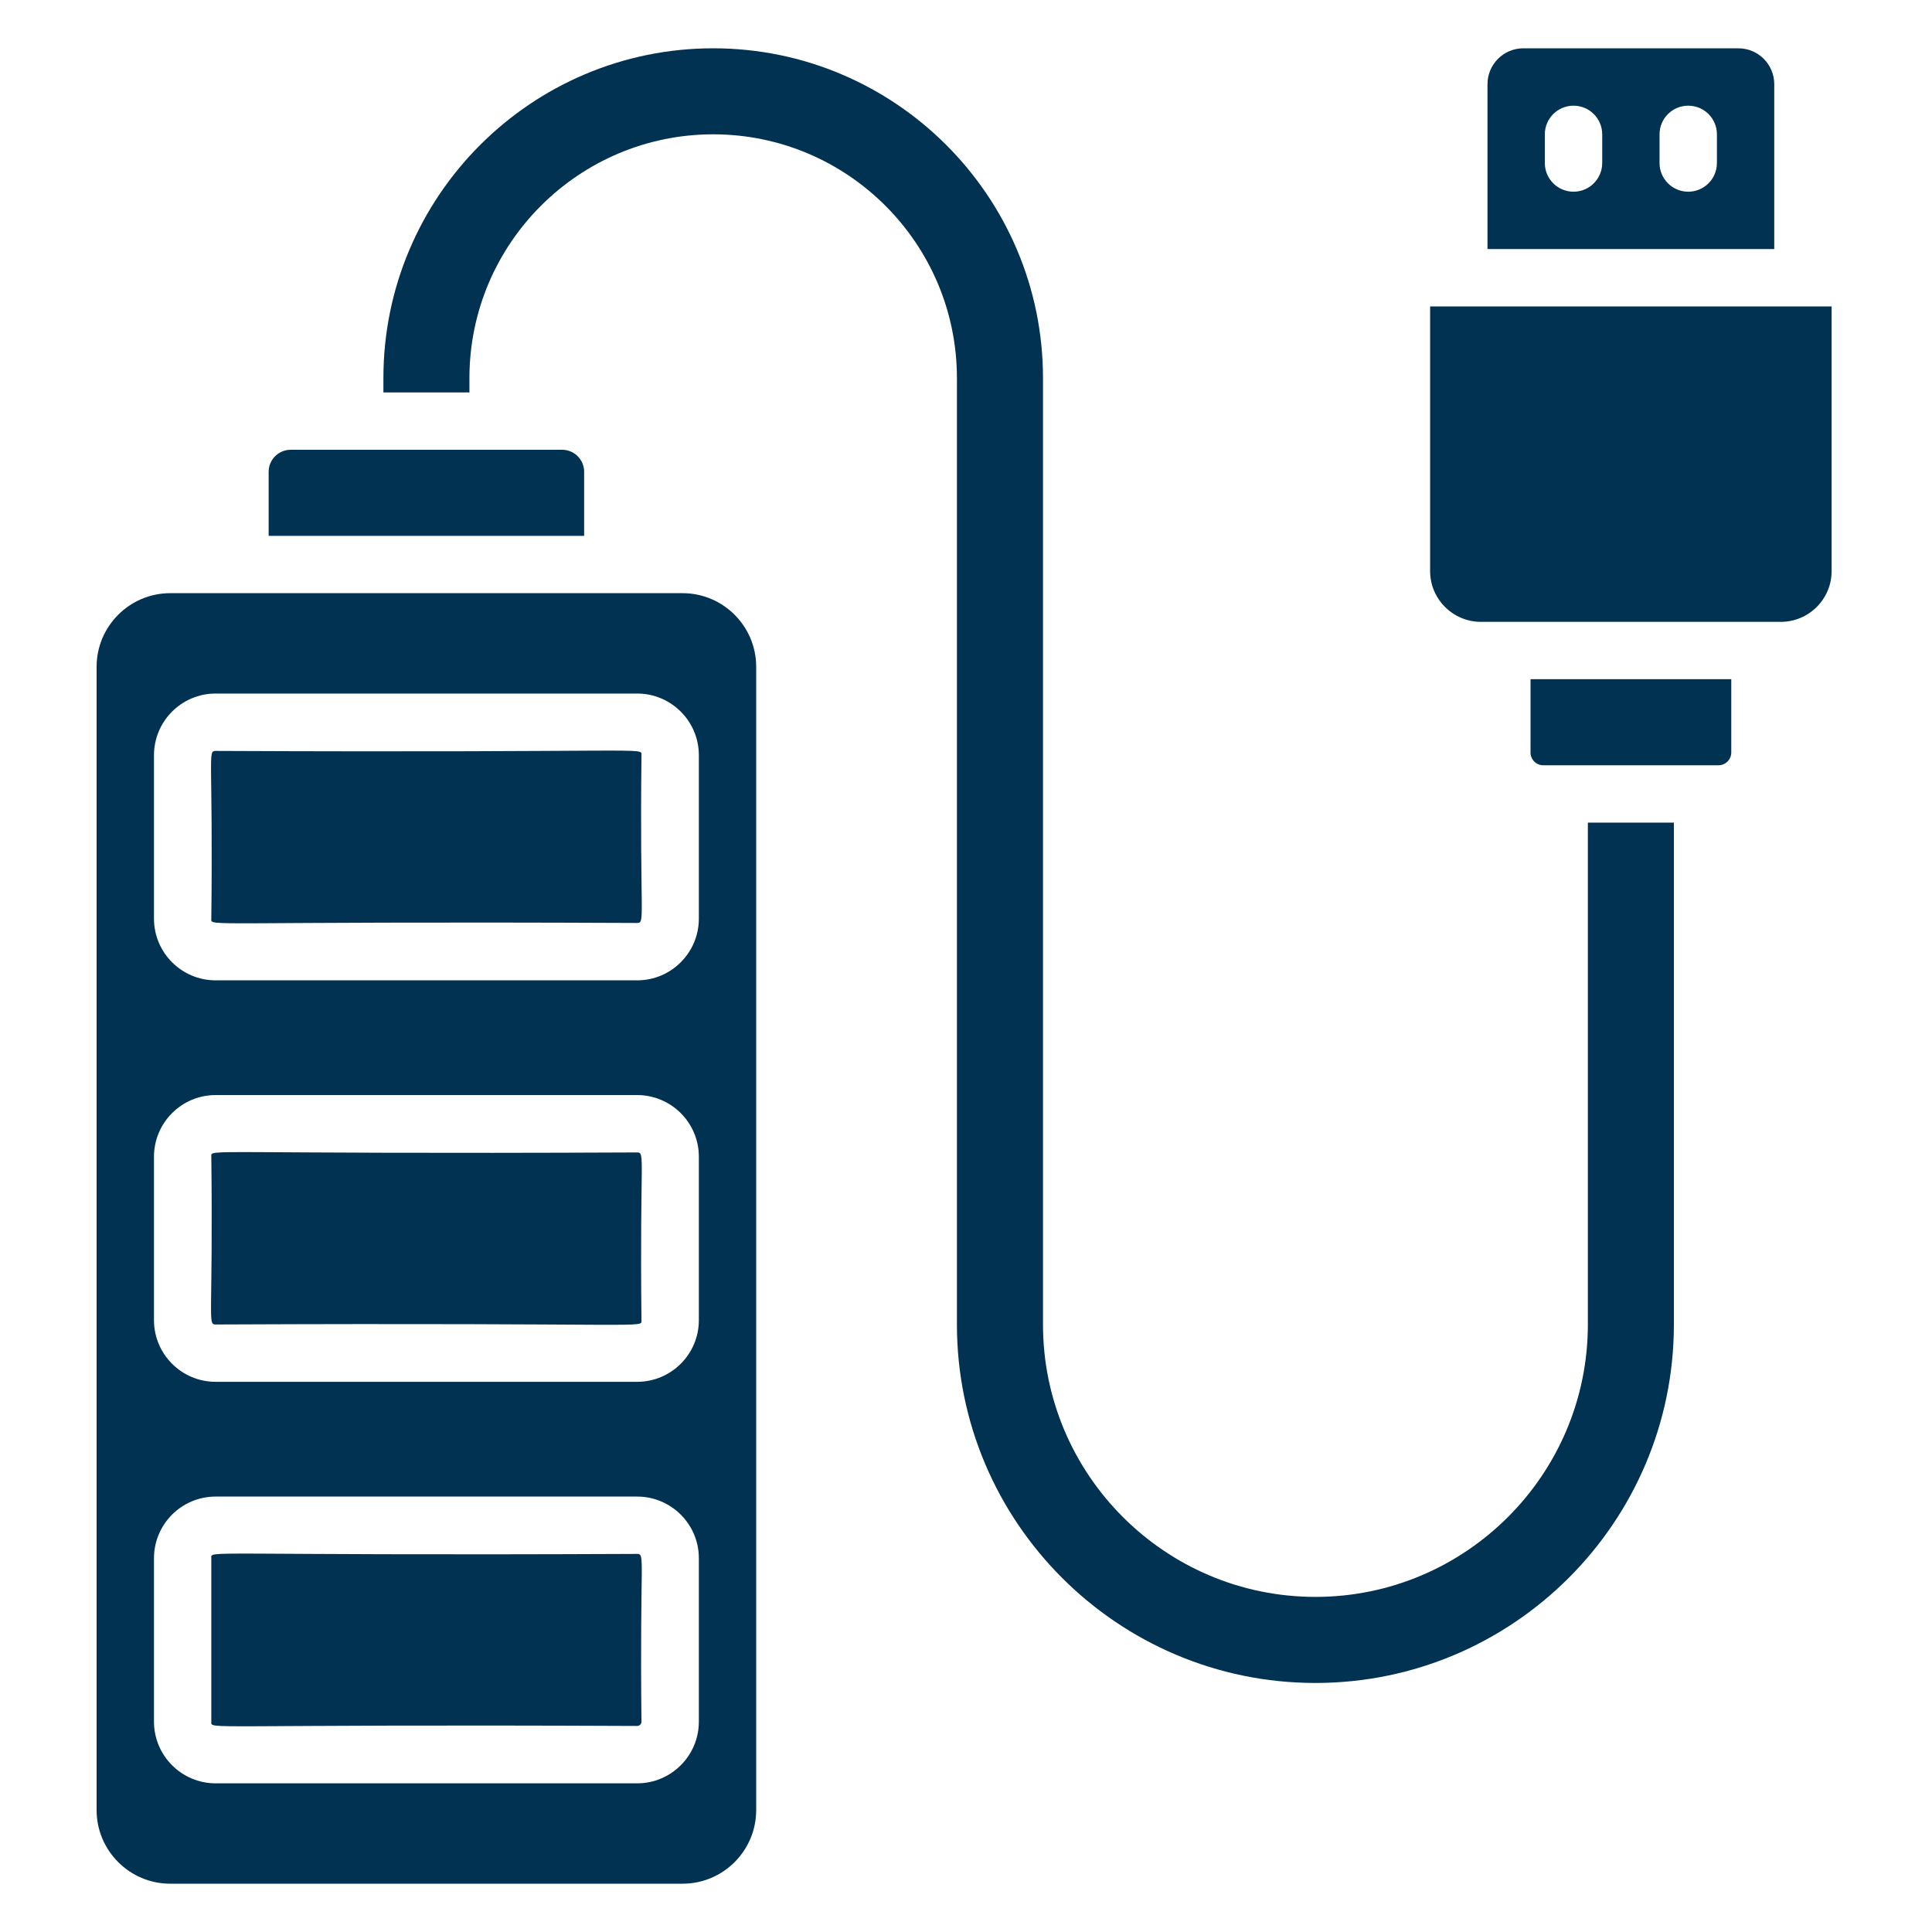
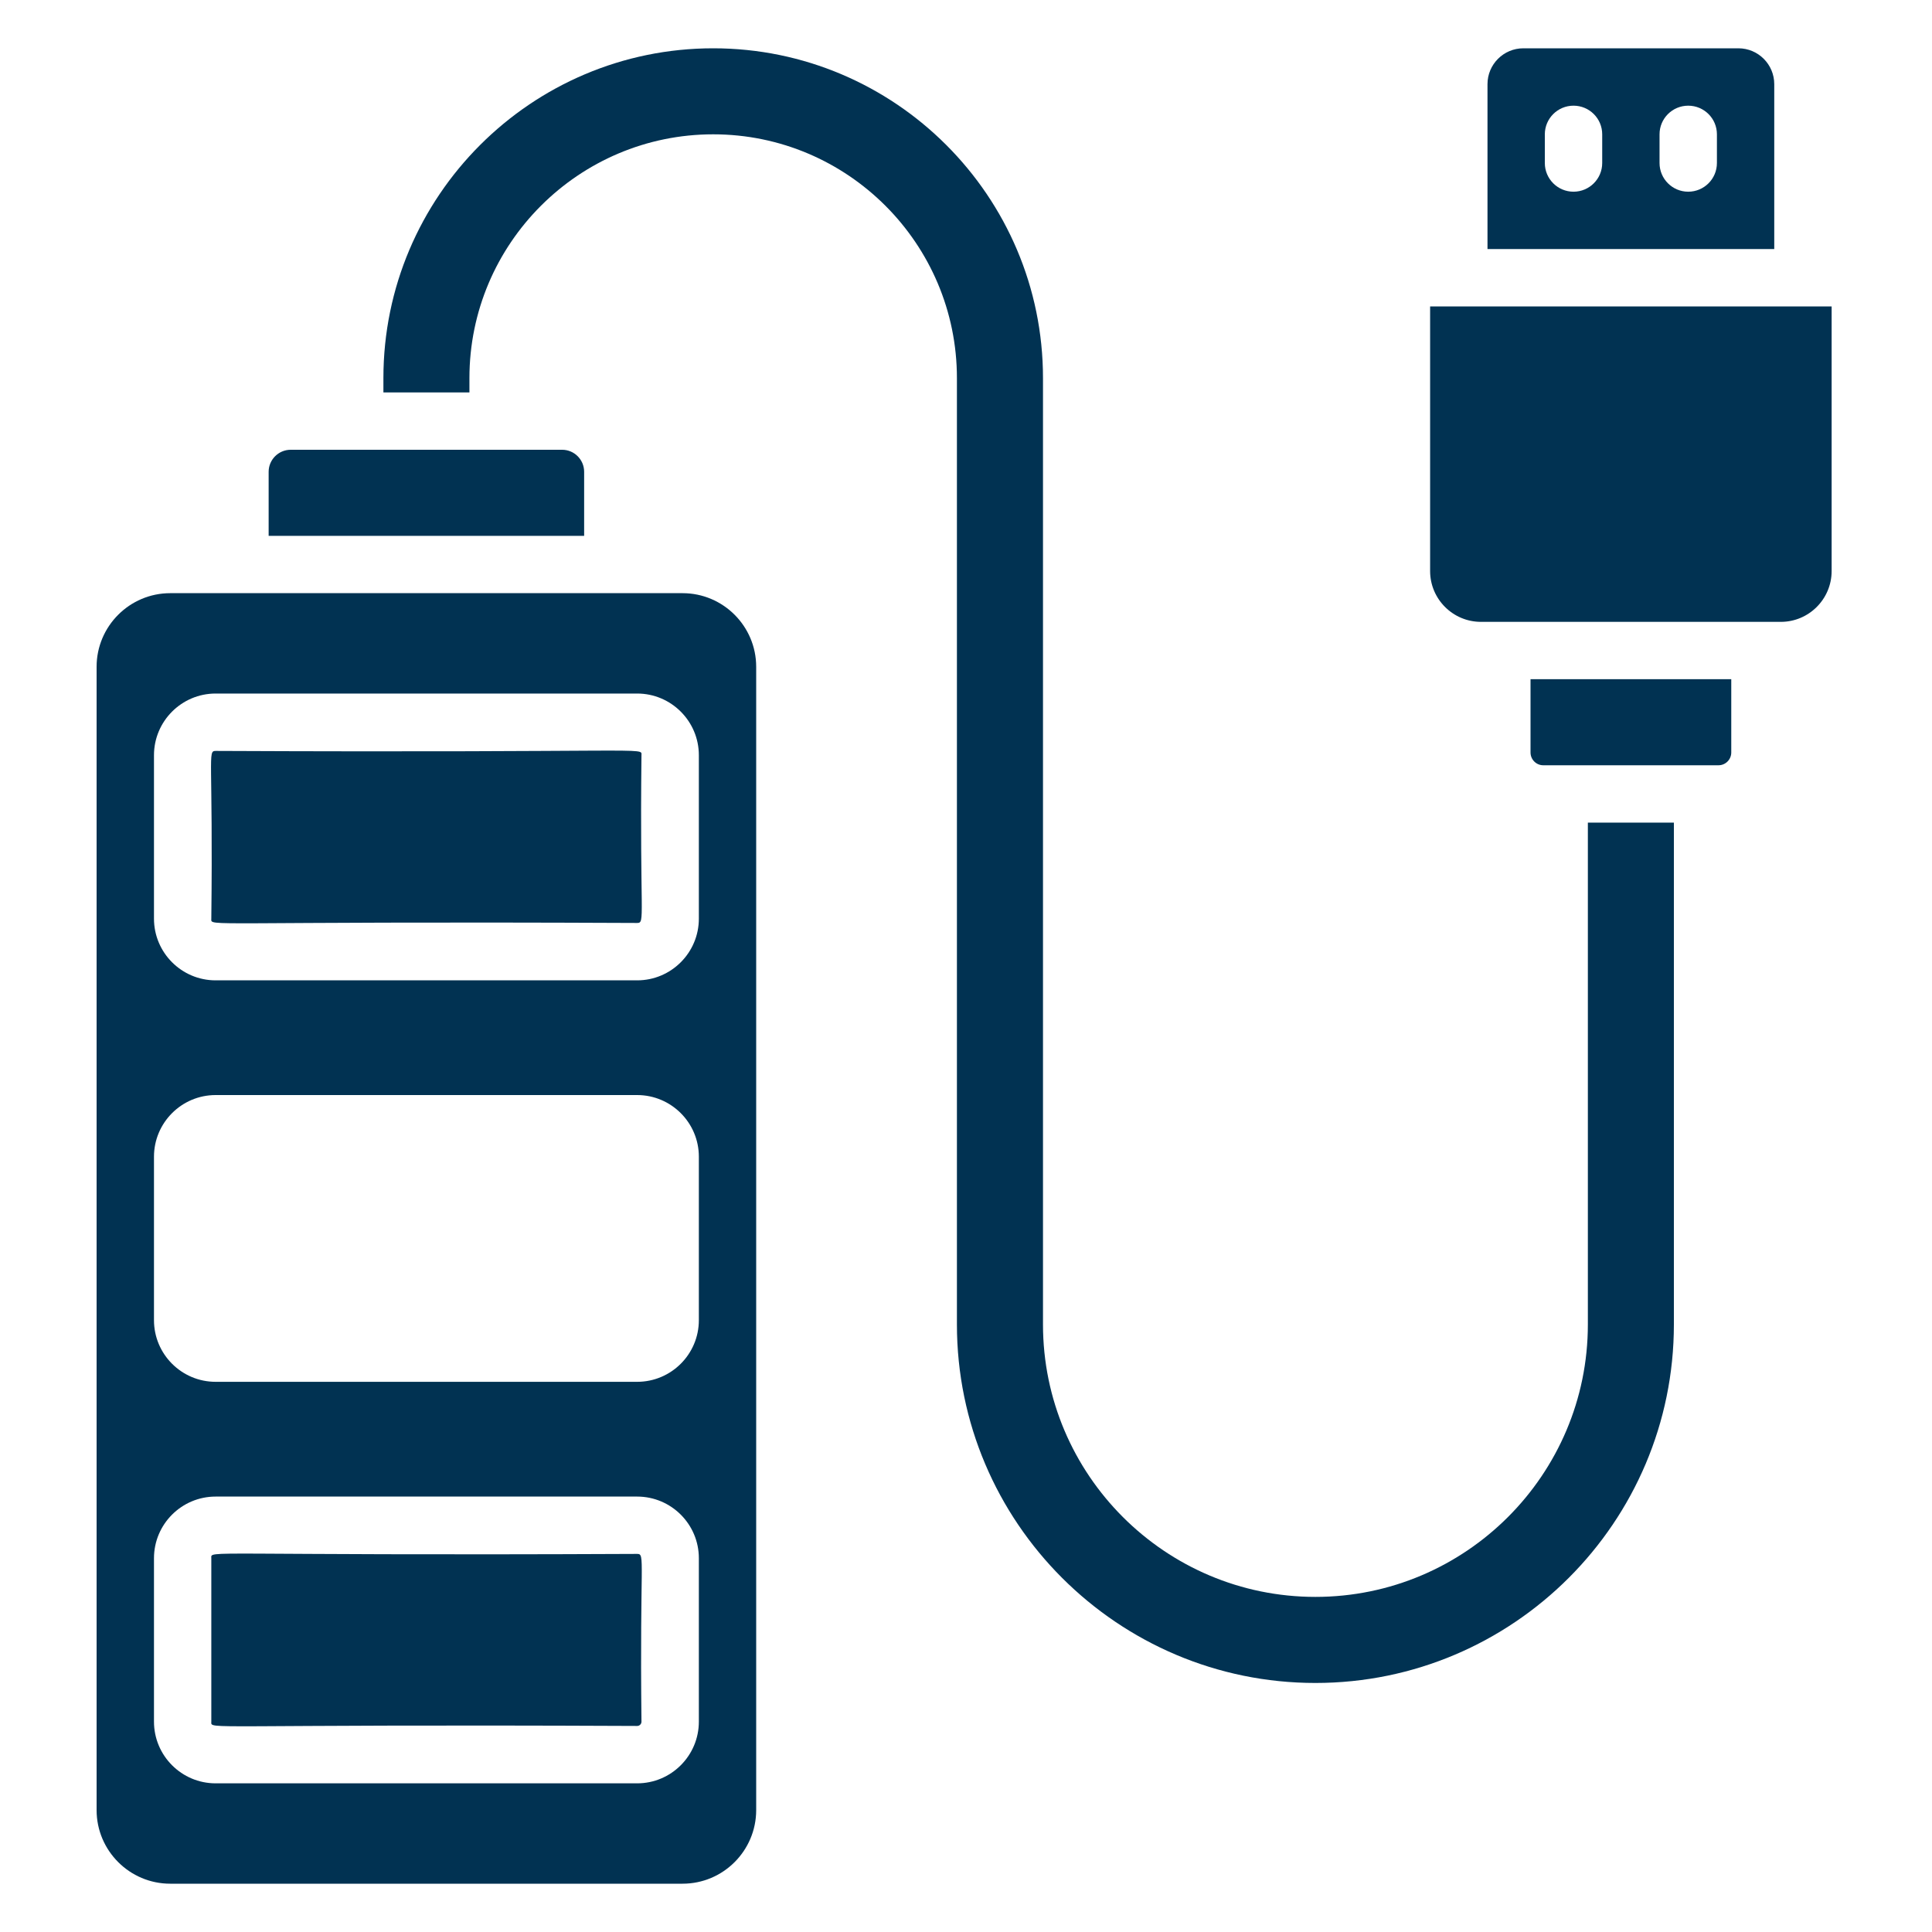
<svg xmlns="http://www.w3.org/2000/svg" width="40" height="40" viewBox="0 0 40 40" fill="none">
  <path d="M3.524 12.281C2.684 12.281 2 12.965 2 13.805V37.476C2 38.316 2.684 39 3.524 39H14.132C14.973 39 15.656 38.316 15.656 37.476V13.805C15.656 12.965 14.973 12.281 14.132 12.281C12.937 12.281 5.079 12.281 3.524 12.281ZM14.469 35.645C14.469 36.349 13.896 36.922 13.192 36.922H4.464C3.76 36.922 3.188 36.349 3.188 35.645V32.261C3.188 31.557 3.76 30.985 4.464 30.985H13.192C13.896 30.985 14.469 31.557 14.469 32.261L14.469 35.645ZM14.469 27.333C14.469 28.037 13.896 28.609 13.192 28.609H4.464C3.76 28.609 3.188 28.037 3.188 27.333V23.948C3.188 23.245 3.76 22.672 4.464 22.672H13.192C13.896 22.672 14.469 23.245 14.469 23.948L14.469 27.333ZM13.192 14.359C13.896 14.359 14.469 14.932 14.469 15.636V19.02C14.469 19.724 13.896 20.297 13.192 20.297H4.464C3.76 20.297 3.188 19.724 3.188 19.02V15.636C3.188 14.932 3.76 14.359 4.464 14.359H13.192Z" fill="#013252" />
-   <path d="M13.192 23.86C4.092 23.901 4.375 23.773 4.375 23.948C4.414 27.312 4.292 27.422 4.464 27.422C13.565 27.381 13.281 27.508 13.281 27.333C13.243 23.969 13.364 23.86 13.192 23.86Z" fill="#013252" />
  <path d="M36.734 1.742C36.734 1.333 36.401 1 35.992 1H31.539C31.13 1 30.797 1.333 30.797 1.742V5.156H36.734V1.742ZM33.172 3.375C33.172 3.703 32.906 3.969 32.578 3.969C32.25 3.969 31.984 3.703 31.984 3.375V2.781C31.984 2.453 32.25 2.188 32.578 2.188C32.906 2.188 33.172 2.453 33.172 2.781V3.375ZM35.547 3.375C35.547 3.703 35.281 3.969 34.953 3.969C34.625 3.969 34.359 3.703 34.359 3.375V2.781C34.359 2.453 34.625 2.188 34.953 2.188C35.281 2.188 35.547 2.453 35.547 2.781V3.375Z" fill="#013252" />
  <path d="M6.018 9.312C5.767 9.312 5.562 9.517 5.562 9.768V11.094H12.094V9.768C12.094 9.517 11.89 9.312 11.639 9.312C10.591 9.312 7.478 9.312 6.018 9.312Z" fill="#013252" />
  <path d="M13.192 32.172C4.092 32.213 4.375 32.086 4.375 32.261V35.645C4.375 35.821 4.103 35.693 13.192 35.734C13.241 35.734 13.281 35.694 13.281 35.645C13.243 32.282 13.364 32.172 13.192 32.172Z" fill="#013252" />
  <path d="M4.375 19.02C4.375 19.196 4.104 19.068 13.192 19.109C13.364 19.109 13.243 18.997 13.281 15.636C13.281 15.461 13.553 15.588 4.464 15.547C4.292 15.547 4.414 15.659 4.375 19.02Z" fill="#013252" />
  <path d="M32.875 27.422C32.875 30.532 30.345 33.062 27.234 33.062C24.124 33.062 21.594 30.532 21.594 27.422V7.828C21.594 4.063 18.531 1 14.766 1C11.001 1 7.938 4.063 7.938 7.828V8.125H9.719V7.828C9.719 5.045 11.983 2.781 14.766 2.781C17.549 2.781 19.812 5.045 19.812 7.828V27.422C19.812 31.514 23.142 34.844 27.234 34.844C31.327 34.844 34.656 31.514 34.656 27.422V17.031H32.875V27.422Z" fill="#013252" />
  <path d="M29.609 6.344V11.823C29.609 12.403 30.081 12.875 30.662 12.875H36.87C37.45 12.875 37.922 12.403 37.922 11.823V6.344H37.328C36.241 6.344 31.511 6.344 29.609 6.344Z" fill="#013252" />
  <path d="M31.688 15.58C31.688 15.725 31.806 15.844 31.951 15.844H35.58C35.725 15.844 35.844 15.725 35.844 15.58V14.062H31.688V15.58H31.688Z" fill="#013252" />
</svg>